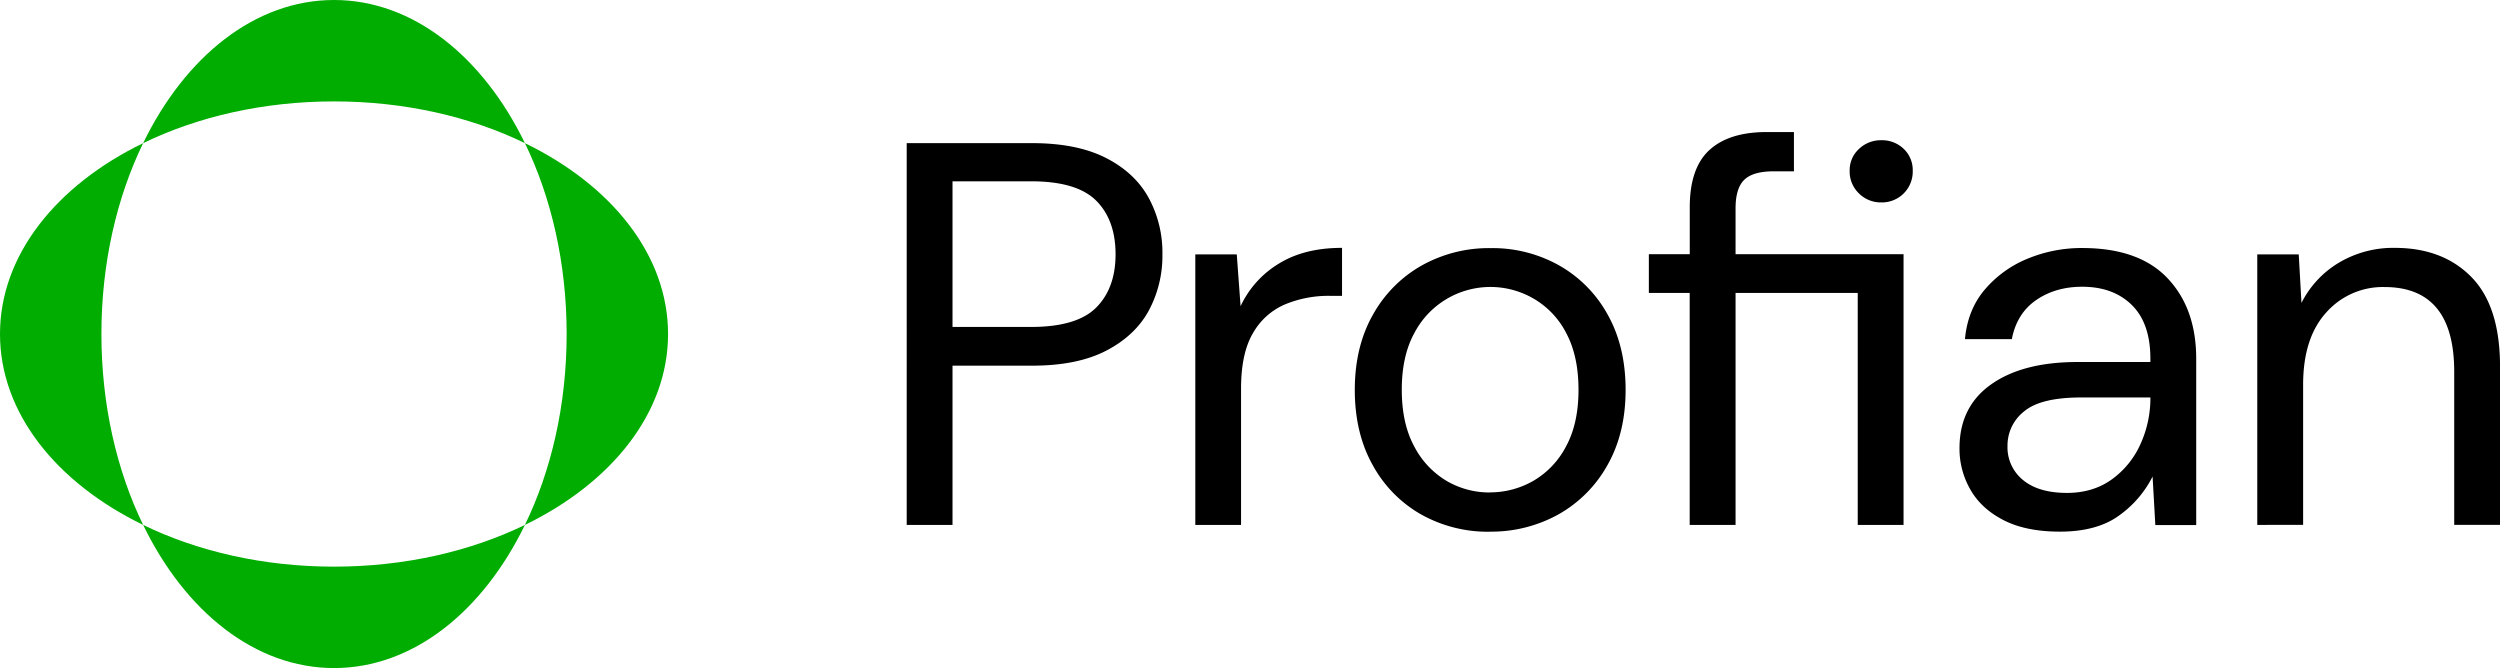
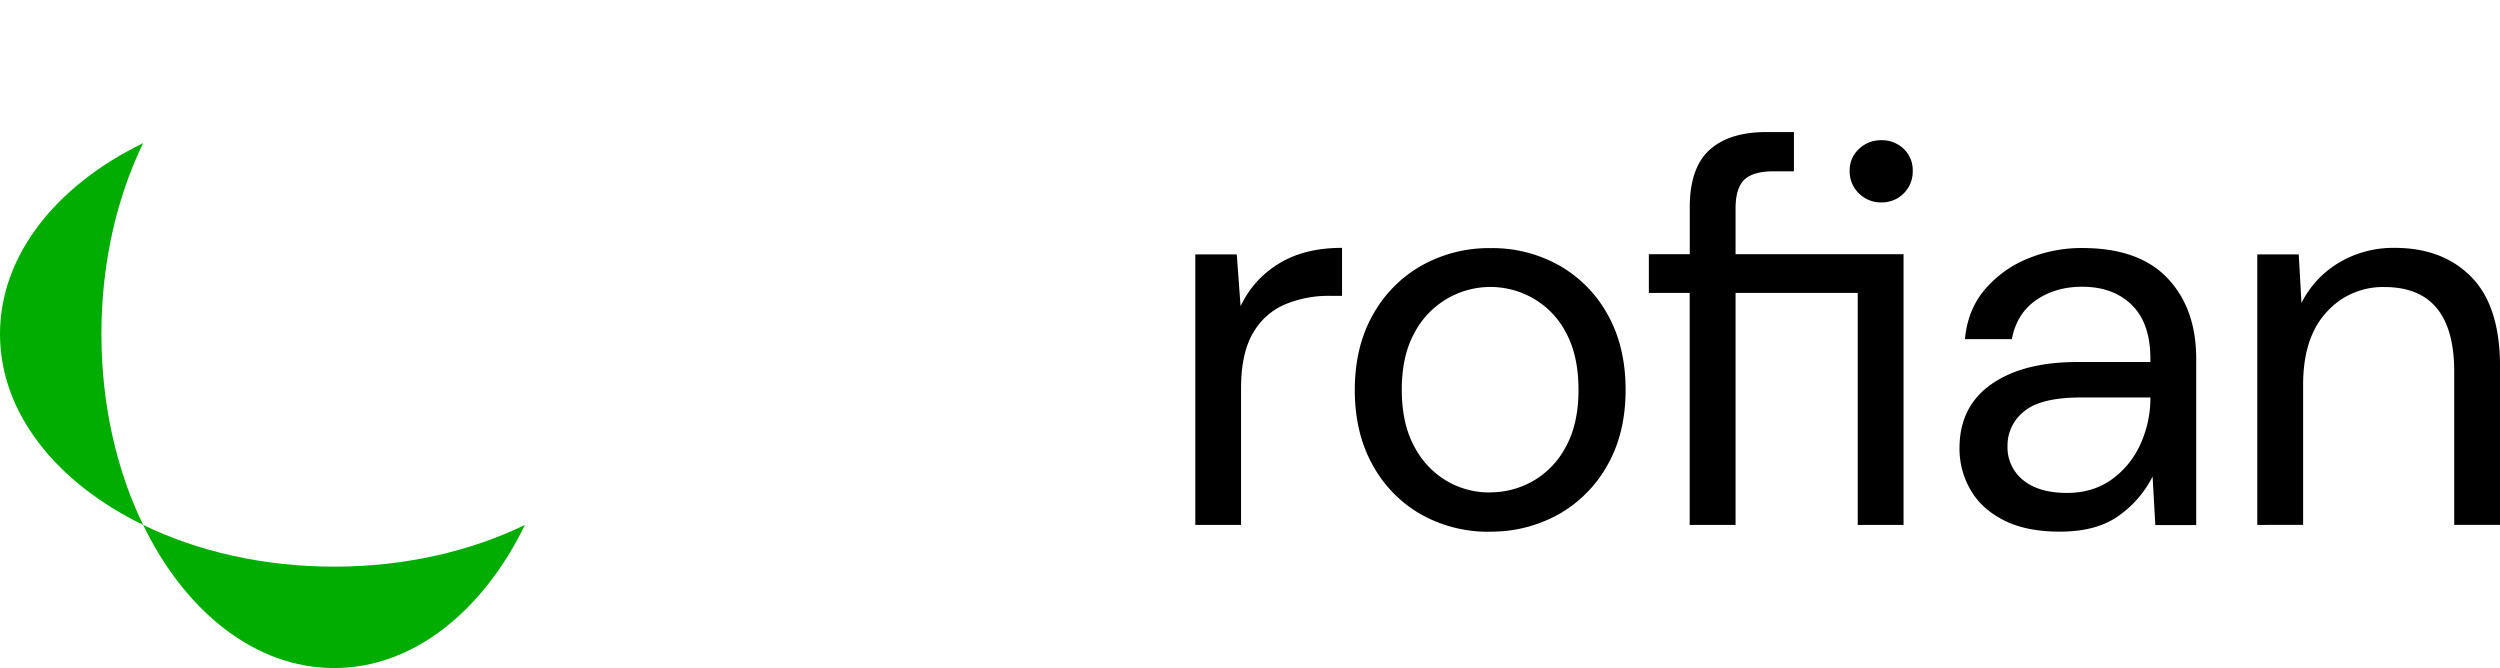
<svg xmlns="http://www.w3.org/2000/svg" viewBox="0 0 1122.66 300">
  <defs>
    <style>.cls-1{fill:#00ad00;}</style>
  </defs>
  <g id="Ebene_2" data-name="Ebene 2">
    <g id="Layer_1" data-name="Layer 1">
-       <path d="M427.74,146.82H463q20.58,0,29.26-8.7t8.7-23.88q0-15.43-8.7-24.13T463,81.42H427.74Zm-20.57,88.9V64.28h56.34q20.07,0,33.06,6.61t19.22,17.88A51.6,51.6,0,0,1,522,114.24a52,52,0,0,1-6.12,25.23q-6.13,11.26-19.11,18t-33.3,6.74H427.74v71.51Z" />
      <path d="M536.77,235.72V114.24h18.62l1.71,23.27a44,44,0,0,1,17.15-19.1q11.5-7.12,28.41-7.1v21.54H597a50.92,50.92,0,0,0-19.85,3.8,30.16,30.16,0,0,0-14.44,12.86q-5.4,9.08-5.4,25v61.23Z" />
      <path d="M668.92,221.11a39.05,39.05,0,0,0,19.6-5.15,38.29,38.29,0,0,0,14.69-15.42q5.64-10.31,5.64-25.48t-5.51-25.47a37.7,37.7,0,0,0-14.57-15.44,38.54,38.54,0,0,0-53.65,15.44q-5.64,10.28-5.63,25.47t5.63,25.48A38.7,38.7,0,0,0,649.69,216a38,38,0,0,0,19.23,5.15m0,17.63a61.25,61.25,0,0,1-30.86-7.83,56.64,56.64,0,0,1-21.67-22.17q-8-14.34-8-33.68t8.09-33.68a57.25,57.25,0,0,1,21.92-22.17,61.78,61.78,0,0,1,31-7.83,61.12,61.12,0,0,1,30.86,7.83A56.66,56.66,0,0,1,722,141.38q8,14.33,8,33.68t-8.08,33.68a57.32,57.32,0,0,1-21.92,22.17,62,62,0,0,1-31,7.83" />
      <path d="M844.78,90.9a13.9,13.9,0,0,1-10-4.05,13.58,13.58,0,0,1-4.16-10.16,12.89,12.89,0,0,1,4.16-9.79,14.17,14.17,0,0,1,10-3.93,14,14,0,0,1,10.16,3.93,13.09,13.09,0,0,1,4,9.79A13.84,13.84,0,0,1,844.78,90.9m-86,144.82V131.55H740.44V114.16h18.37V93.1q0-17.64,8.82-25.72t25.71-8.08h12.25V76.93h-9.06q-9.31,0-13.23,3.8t-3.92,12.86v20.57h75.44V235.72H834.24V131.55H779.38V235.72Z" />
      <path d="M928.19,221.35q11.76,0,20.21-6.12a39.18,39.18,0,0,0,12.86-15.92,49.76,49.76,0,0,0,4.41-20.58v-.24h-31.1q-18.14,0-25.6,6.24a19.46,19.46,0,0,0-7.47,15.56,18.86,18.86,0,0,0,7,15.3q7,5.76,19.72,5.76M925,238.74q-15.19,0-25.23-5.14t-14.93-13.72a36.73,36.73,0,0,1-4.9-18.62q0-18.6,14.2-28.64t38.7-10.05h32.82V161.1q0-15.93-8.33-24.13t-22.29-8.2q-12,0-20.69,6t-10.9,17.51H882.39q1.23-13.23,8.94-22.28a50,50,0,0,1,19.23-13.85,63.29,63.29,0,0,1,24.49-4.77q25.49,0,38.34,13.59t12.85,36.13v74.7H967.88L966.65,214a48.13,48.13,0,0,1-15.06,17.51q-9.92,7.23-26.58,7.23" />
      <path d="M1013.66,235.72V114.24h18.62l1.23,21.79a44.07,44.07,0,0,1,16.9-18.12,47.64,47.64,0,0,1,25-6.6q21.55,0,34.41,13.1t12.86,40.29v71h-20.58V166.9q0-38-31.34-38a33.88,33.88,0,0,0-26.09,11.39q-10.41,11.4-10.42,32.45v62.95Z" />
      <path class="cls-1" d="M64.28,235.72C83.15,274.58,114.51,300,150,300s66.85-25.42,85.72-64.28c-24.3,11.81-53.84,18.74-85.72,18.74S88.58,247.53,64.28,235.72Z" />
-       <path class="cls-1" d="M235.72,64.28C216.85,25.42,185.49,0,150,0S83.15,25.42,64.28,64.28C88.58,52.47,118.12,45.54,150,45.54S211.42,52.47,235.72,64.28Z" />
      <path class="cls-1" d="M64.28,64.28C25.42,83.15,0,114.51,0,150s25.42,66.85,64.28,85.72C52.47,211.42,45.54,181.88,45.54,150S52.47,88.58,64.28,64.28Z" />
-       <path class="cls-1" d="M300,150c0-35.49-25.42-66.85-64.28-85.72,11.81,24.3,18.74,53.84,18.74,85.72s-6.93,61.42-18.74,85.72C274.58,216.85,300,185.49,300,150Z" />
    </g>
  </g>
</svg>